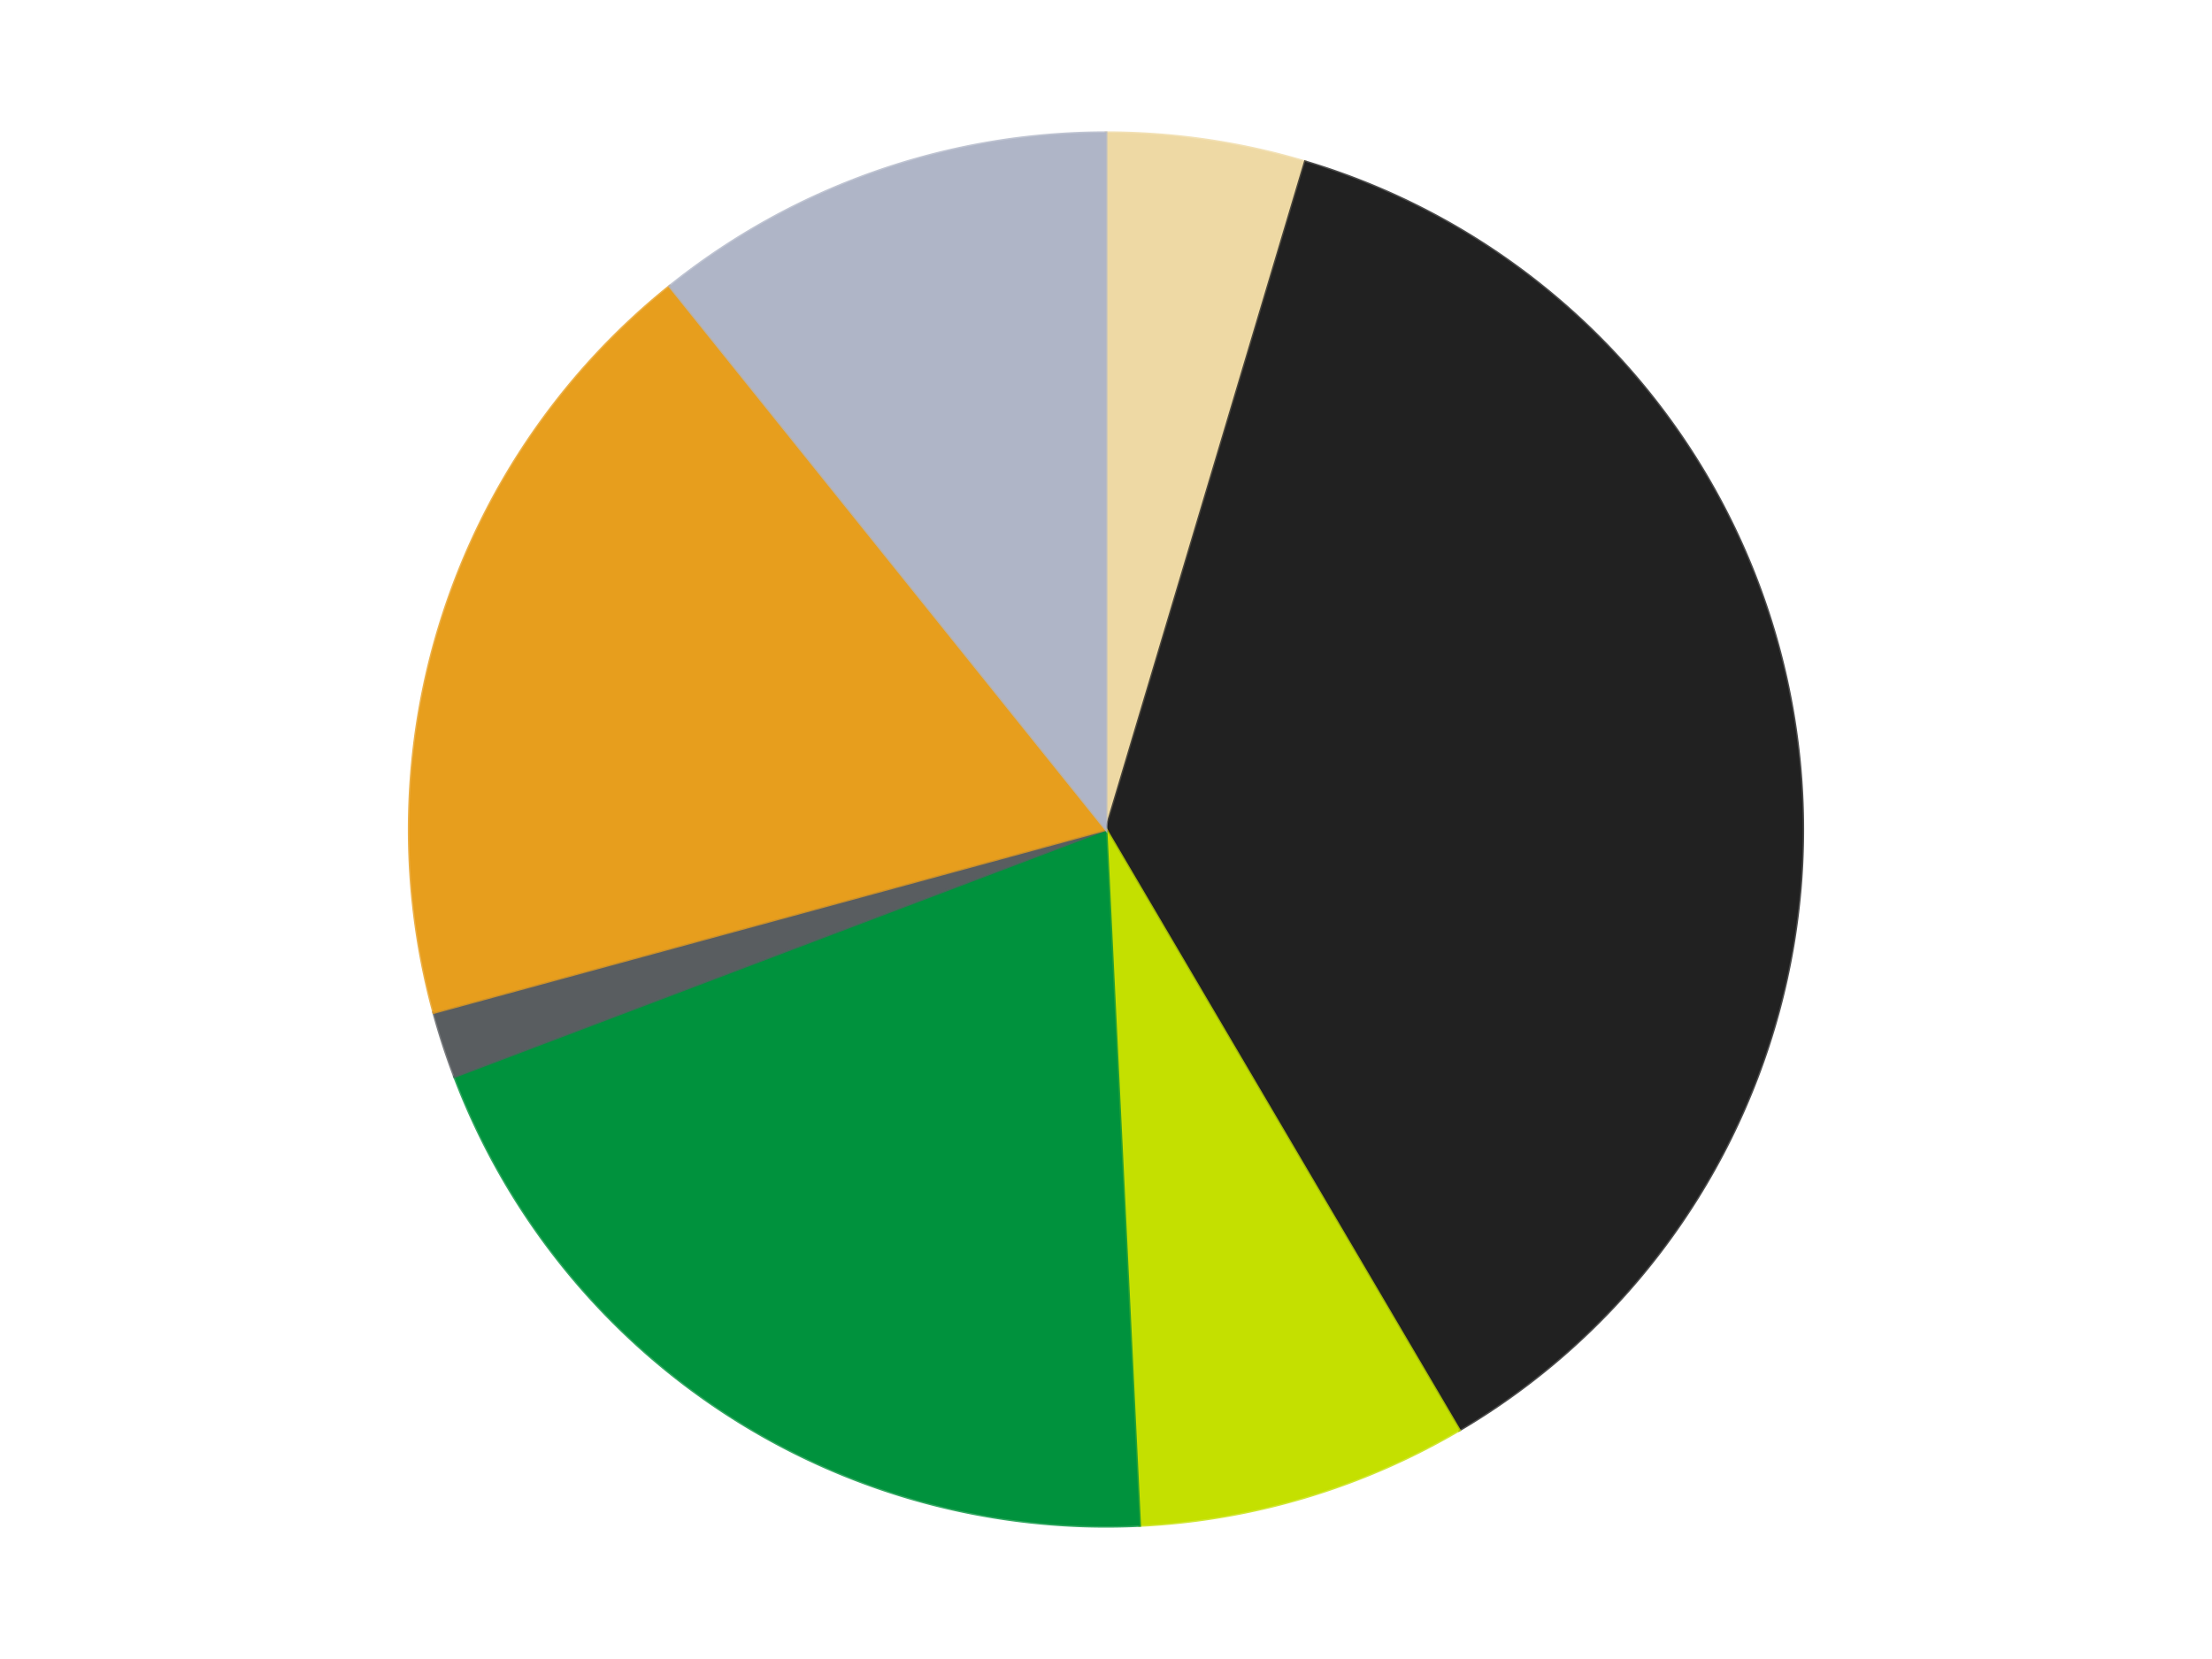
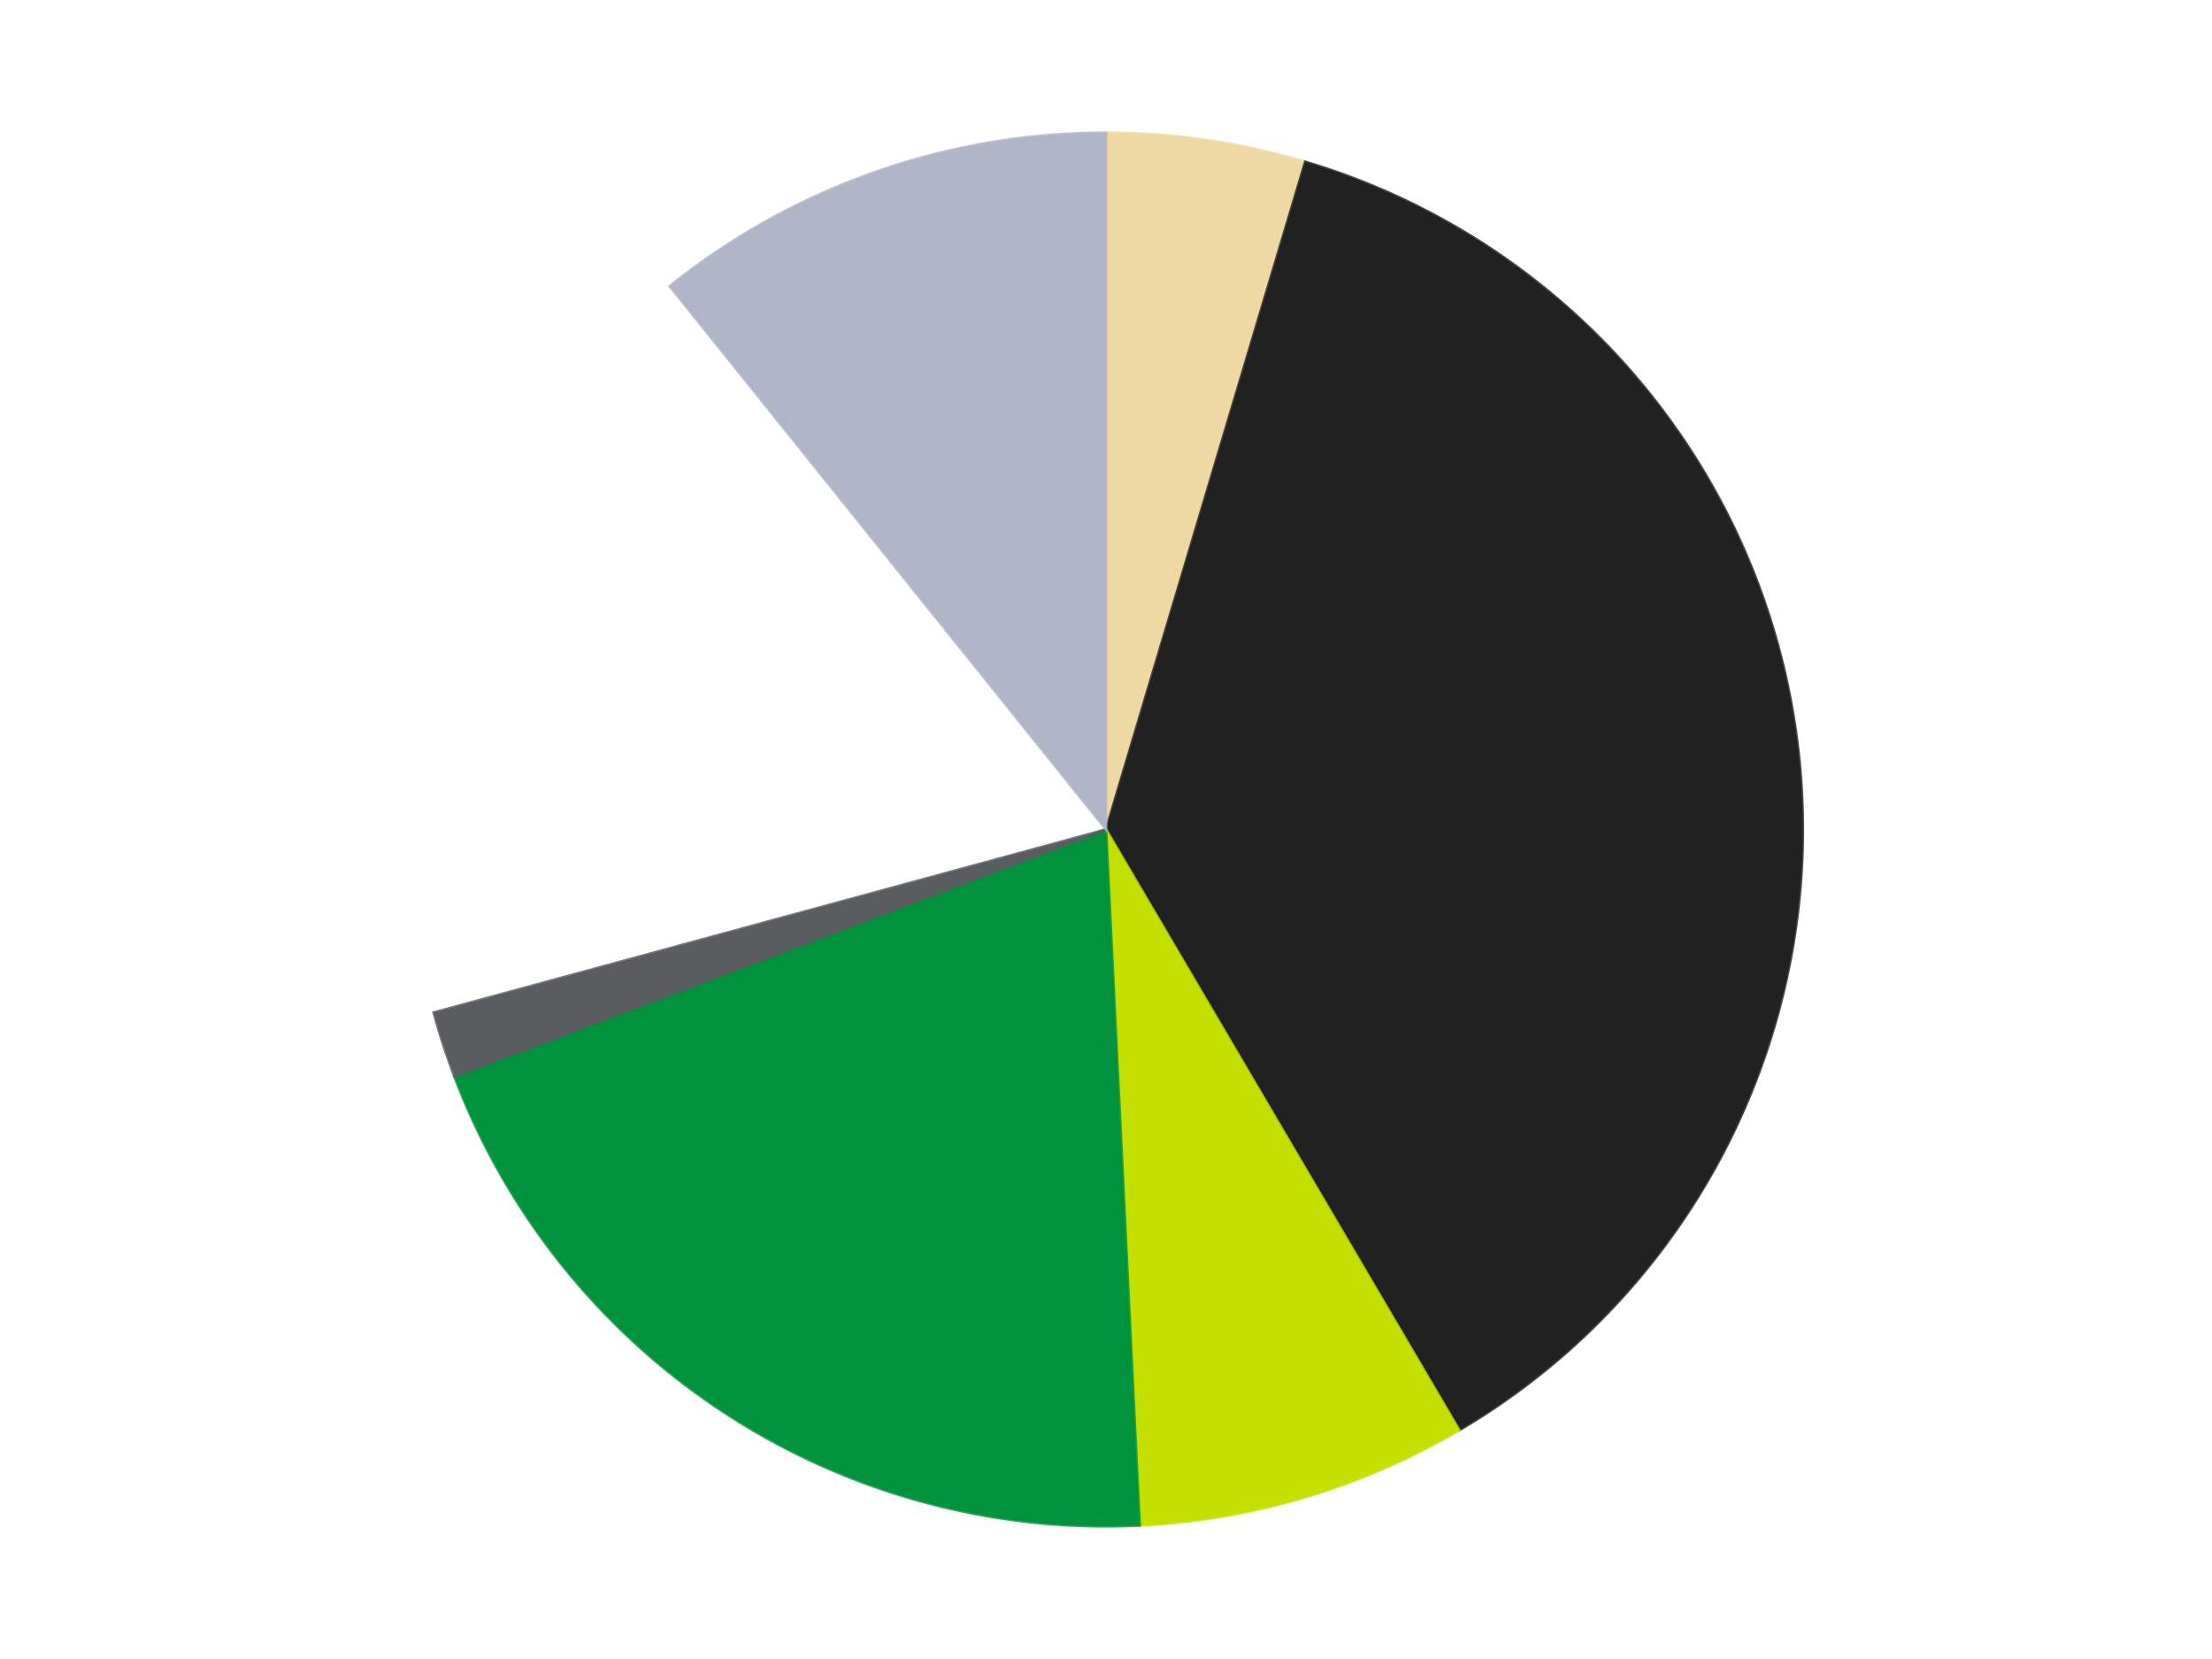
<svg xmlns="http://www.w3.org/2000/svg" xmlns:xlink="http://www.w3.org/1999/xlink" id="chart-a381c68a-76cd-4a57-85dc-745e800b3a90" class="pygal-chart" viewBox="0 0 800 600">
  <defs>
    <style type="text/css">#chart-a381c68a-76cd-4a57-85dc-745e800b3a90{-webkit-user-select:none;-webkit-font-smoothing:antialiased;font-family:Consolas,"Liberation Mono",Menlo,Courier,monospace}#chart-a381c68a-76cd-4a57-85dc-745e800b3a90 .title{font-family:Consolas,"Liberation Mono",Menlo,Courier,monospace;font-size:16px}#chart-a381c68a-76cd-4a57-85dc-745e800b3a90 .legends .legend text{font-family:Consolas,"Liberation Mono",Menlo,Courier,monospace;font-size:14px}#chart-a381c68a-76cd-4a57-85dc-745e800b3a90 .axis text{font-family:Consolas,"Liberation Mono",Menlo,Courier,monospace;font-size:10px}#chart-a381c68a-76cd-4a57-85dc-745e800b3a90 .axis text.major{font-family:Consolas,"Liberation Mono",Menlo,Courier,monospace;font-size:10px}#chart-a381c68a-76cd-4a57-85dc-745e800b3a90 .text-overlay text.value{font-family:Consolas,"Liberation Mono",Menlo,Courier,monospace;font-size:16px}#chart-a381c68a-76cd-4a57-85dc-745e800b3a90 .text-overlay text.label{font-family:Consolas,"Liberation Mono",Menlo,Courier,monospace;font-size:10px}#chart-a381c68a-76cd-4a57-85dc-745e800b3a90 .tooltip{font-family:Consolas,"Liberation Mono",Menlo,Courier,monospace;font-size:14px}#chart-a381c68a-76cd-4a57-85dc-745e800b3a90 text.no_data{font-family:Consolas,"Liberation Mono",Menlo,Courier,monospace;font-size:64px}
#chart-a381c68a-76cd-4a57-85dc-745e800b3a90{background-color:transparent}#chart-a381c68a-76cd-4a57-85dc-745e800b3a90 path,#chart-a381c68a-76cd-4a57-85dc-745e800b3a90 line,#chart-a381c68a-76cd-4a57-85dc-745e800b3a90 rect,#chart-a381c68a-76cd-4a57-85dc-745e800b3a90 circle{-webkit-transition:150ms;-moz-transition:150ms;transition:150ms}#chart-a381c68a-76cd-4a57-85dc-745e800b3a90 .graph &gt; .background{fill:transparent}#chart-a381c68a-76cd-4a57-85dc-745e800b3a90 .plot &gt; .background{fill:transparent}#chart-a381c68a-76cd-4a57-85dc-745e800b3a90 .graph{fill:rgba(0,0,0,.87)}#chart-a381c68a-76cd-4a57-85dc-745e800b3a90 text.no_data{fill:rgba(0,0,0,1)}#chart-a381c68a-76cd-4a57-85dc-745e800b3a90 .title{fill:rgba(0,0,0,1)}#chart-a381c68a-76cd-4a57-85dc-745e800b3a90 .legends .legend text{fill:rgba(0,0,0,.87)}#chart-a381c68a-76cd-4a57-85dc-745e800b3a90 .legends .legend:hover text{fill:rgba(0,0,0,1)}#chart-a381c68a-76cd-4a57-85dc-745e800b3a90 .axis .line{stroke:rgba(0,0,0,1)}#chart-a381c68a-76cd-4a57-85dc-745e800b3a90 .axis .guide.line{stroke:rgba(0,0,0,.54)}#chart-a381c68a-76cd-4a57-85dc-745e800b3a90 .axis .major.line{stroke:rgba(0,0,0,.87)}#chart-a381c68a-76cd-4a57-85dc-745e800b3a90 .axis text.major{fill:rgba(0,0,0,1)}#chart-a381c68a-76cd-4a57-85dc-745e800b3a90 .axis.y .guides:hover .guide.line,#chart-a381c68a-76cd-4a57-85dc-745e800b3a90 .line-graph .axis.x .guides:hover .guide.line,#chart-a381c68a-76cd-4a57-85dc-745e800b3a90 .stackedline-graph .axis.x .guides:hover .guide.line,#chart-a381c68a-76cd-4a57-85dc-745e800b3a90 .xy-graph .axis.x .guides:hover .guide.line{stroke:rgba(0,0,0,1)}#chart-a381c68a-76cd-4a57-85dc-745e800b3a90 .axis .guides:hover text{fill:rgba(0,0,0,1)}#chart-a381c68a-76cd-4a57-85dc-745e800b3a90 .reactive{fill-opacity:1.0;stroke-opacity:.8;stroke-width:1}#chart-a381c68a-76cd-4a57-85dc-745e800b3a90 .ci{stroke:rgba(0,0,0,.87)}#chart-a381c68a-76cd-4a57-85dc-745e800b3a90 .reactive.active,#chart-a381c68a-76cd-4a57-85dc-745e800b3a90 .active .reactive{fill-opacity:0.6;stroke-opacity:.9;stroke-width:4}#chart-a381c68a-76cd-4a57-85dc-745e800b3a90 .ci .reactive.active{stroke-width:1.5}#chart-a381c68a-76cd-4a57-85dc-745e800b3a90 .series text{fill:rgba(0,0,0,1)}#chart-a381c68a-76cd-4a57-85dc-745e800b3a90 .tooltip rect{fill:transparent;stroke:rgba(0,0,0,1);-webkit-transition:opacity 150ms;-moz-transition:opacity 150ms;transition:opacity 150ms}#chart-a381c68a-76cd-4a57-85dc-745e800b3a90 .tooltip .label{fill:rgba(0,0,0,.87)}#chart-a381c68a-76cd-4a57-85dc-745e800b3a90 .tooltip .label{fill:rgba(0,0,0,.87)}#chart-a381c68a-76cd-4a57-85dc-745e800b3a90 .tooltip .legend{font-size:.8em;fill:rgba(0,0,0,.54)}#chart-a381c68a-76cd-4a57-85dc-745e800b3a90 .tooltip .x_label{font-size:.6em;fill:rgba(0,0,0,1)}#chart-a381c68a-76cd-4a57-85dc-745e800b3a90 .tooltip .xlink{font-size:.5em;text-decoration:underline}#chart-a381c68a-76cd-4a57-85dc-745e800b3a90 .tooltip .value{font-size:1.5em}#chart-a381c68a-76cd-4a57-85dc-745e800b3a90 .bound{font-size:.5em}#chart-a381c68a-76cd-4a57-85dc-745e800b3a90 .max-value{font-size:.75em;fill:rgba(0,0,0,.54)}#chart-a381c68a-76cd-4a57-85dc-745e800b3a90 .map-element{fill:transparent;stroke:rgba(0,0,0,.54) !important}#chart-a381c68a-76cd-4a57-85dc-745e800b3a90 .map-element .reactive{fill-opacity:inherit;stroke-opacity:inherit}#chart-a381c68a-76cd-4a57-85dc-745e800b3a90 .color-0,#chart-a381c68a-76cd-4a57-85dc-745e800b3a90 .color-0 a:visited{stroke:#F44336;fill:#F44336}#chart-a381c68a-76cd-4a57-85dc-745e800b3a90 .color-1,#chart-a381c68a-76cd-4a57-85dc-745e800b3a90 .color-1 a:visited{stroke:#3F51B5;fill:#3F51B5}#chart-a381c68a-76cd-4a57-85dc-745e800b3a90 .color-2,#chart-a381c68a-76cd-4a57-85dc-745e800b3a90 .color-2 a:visited{stroke:#009688;fill:#009688}#chart-a381c68a-76cd-4a57-85dc-745e800b3a90 .color-3,#chart-a381c68a-76cd-4a57-85dc-745e800b3a90 .color-3 a:visited{stroke:#FFC107;fill:#FFC107}#chart-a381c68a-76cd-4a57-85dc-745e800b3a90 .color-4,#chart-a381c68a-76cd-4a57-85dc-745e800b3a90 .color-4 a:visited{stroke:#FF5722;fill:#FF5722}#chart-a381c68a-76cd-4a57-85dc-745e800b3a90 .color-5,#chart-a381c68a-76cd-4a57-85dc-745e800b3a90 .color-5 a:visited{stroke:#9C27B0;fill:#9C27B0}#chart-a381c68a-76cd-4a57-85dc-745e800b3a90 .color-6,#chart-a381c68a-76cd-4a57-85dc-745e800b3a90 .color-6 a:visited{stroke:#03A9F4;fill:#03A9F4}#chart-a381c68a-76cd-4a57-85dc-745e800b3a90 .text-overlay .color-0 text{fill:black}#chart-a381c68a-76cd-4a57-85dc-745e800b3a90 .text-overlay .color-1 text{fill:black}#chart-a381c68a-76cd-4a57-85dc-745e800b3a90 .text-overlay .color-2 text{fill:black}#chart-a381c68a-76cd-4a57-85dc-745e800b3a90 .text-overlay .color-3 text{fill:black}#chart-a381c68a-76cd-4a57-85dc-745e800b3a90 .text-overlay .color-4 text{fill:black}#chart-a381c68a-76cd-4a57-85dc-745e800b3a90 .text-overlay .color-5 text{fill:black}#chart-a381c68a-76cd-4a57-85dc-745e800b3a90 .text-overlay .color-6 text{fill:black}
#chart-a381c68a-76cd-4a57-85dc-745e800b3a90 text.no_data{text-anchor:middle}#chart-a381c68a-76cd-4a57-85dc-745e800b3a90 .guide.line{fill:none}#chart-a381c68a-76cd-4a57-85dc-745e800b3a90 .centered{text-anchor:middle}#chart-a381c68a-76cd-4a57-85dc-745e800b3a90 .title{text-anchor:middle}#chart-a381c68a-76cd-4a57-85dc-745e800b3a90 .legends .legend text{fill-opacity:1}#chart-a381c68a-76cd-4a57-85dc-745e800b3a90 .axis.x text{text-anchor:middle}#chart-a381c68a-76cd-4a57-85dc-745e800b3a90 .axis.x:not(.web) text[transform]{text-anchor:start}#chart-a381c68a-76cd-4a57-85dc-745e800b3a90 .axis.x:not(.web) text[transform].backwards{text-anchor:end}#chart-a381c68a-76cd-4a57-85dc-745e800b3a90 .axis.y text{text-anchor:end}#chart-a381c68a-76cd-4a57-85dc-745e800b3a90 .axis.y text[transform].backwards{text-anchor:start}#chart-a381c68a-76cd-4a57-85dc-745e800b3a90 .axis.y2 text{text-anchor:start}#chart-a381c68a-76cd-4a57-85dc-745e800b3a90 .axis.y2 text[transform].backwards{text-anchor:end}#chart-a381c68a-76cd-4a57-85dc-745e800b3a90 .axis .guide.line{stroke-dasharray:4,4;stroke:black}#chart-a381c68a-76cd-4a57-85dc-745e800b3a90 .axis .major.guide.line{stroke-dasharray:6,6;stroke:black}#chart-a381c68a-76cd-4a57-85dc-745e800b3a90 .horizontal .axis.y .guide.line,#chart-a381c68a-76cd-4a57-85dc-745e800b3a90 .horizontal .axis.y2 .guide.line,#chart-a381c68a-76cd-4a57-85dc-745e800b3a90 .vertical .axis.x .guide.line{opacity:0}#chart-a381c68a-76cd-4a57-85dc-745e800b3a90 .horizontal .axis.always_show .guide.line,#chart-a381c68a-76cd-4a57-85dc-745e800b3a90 .vertical .axis.always_show .guide.line{opacity:1 !important}#chart-a381c68a-76cd-4a57-85dc-745e800b3a90 .axis.y .guides:hover .guide.line,#chart-a381c68a-76cd-4a57-85dc-745e800b3a90 .axis.y2 .guides:hover .guide.line,#chart-a381c68a-76cd-4a57-85dc-745e800b3a90 .axis.x .guides:hover .guide.line{opacity:1}#chart-a381c68a-76cd-4a57-85dc-745e800b3a90 .axis .guides:hover text{opacity:1}#chart-a381c68a-76cd-4a57-85dc-745e800b3a90 .nofill{fill:none}#chart-a381c68a-76cd-4a57-85dc-745e800b3a90 .subtle-fill{fill-opacity:.2}#chart-a381c68a-76cd-4a57-85dc-745e800b3a90 .dot{stroke-width:1px;fill-opacity:1;stroke-opacity:1}#chart-a381c68a-76cd-4a57-85dc-745e800b3a90 .dot.active{stroke-width:5px}#chart-a381c68a-76cd-4a57-85dc-745e800b3a90 .dot.negative{fill:transparent}#chart-a381c68a-76cd-4a57-85dc-745e800b3a90 text,#chart-a381c68a-76cd-4a57-85dc-745e800b3a90 tspan{stroke:none !important}#chart-a381c68a-76cd-4a57-85dc-745e800b3a90 .series text.active{opacity:1}#chart-a381c68a-76cd-4a57-85dc-745e800b3a90 .tooltip rect{fill-opacity:.95;stroke-width:.5}#chart-a381c68a-76cd-4a57-85dc-745e800b3a90 .tooltip text{fill-opacity:1}#chart-a381c68a-76cd-4a57-85dc-745e800b3a90 .showable{visibility:hidden}#chart-a381c68a-76cd-4a57-85dc-745e800b3a90 .showable.shown{visibility:visible}#chart-a381c68a-76cd-4a57-85dc-745e800b3a90 .gauge-background{fill:rgba(229,229,229,1);stroke:none}#chart-a381c68a-76cd-4a57-85dc-745e800b3a90 .bg-lines{stroke:transparent;stroke-width:2px}</style>
    <script type="text/javascript">window.pygal = window.pygal || {};window.pygal.config = window.pygal.config || {};window.pygal.config['a381c68a-76cd-4a57-85dc-745e800b3a90'] = {"allow_interruptions": false, "box_mode": "extremes", "classes": ["pygal-chart"], "css": ["file://style.css", "file://graph.css"], "defs": [], "disable_xml_declaration": false, "dots_size": 2.5, "dynamic_print_values": false, "explicit_size": false, "fill": false, "force_uri_protocol": "https", "formatter": null, "half_pie": false, "height": 600, "include_x_axis": false, "inner_radius": 0, "interpolate": null, "interpolation_parameters": {}, "interpolation_precision": 250, "inverse_y_axis": false, "js": ["//kozea.github.io/pygal.js/2.0.x/pygal-tooltips.min.js"], "legend_at_bottom": false, "legend_at_bottom_columns": null, "legend_box_size": 12, "logarithmic": false, "margin": 20, "margin_bottom": null, "margin_left": null, "margin_right": null, "margin_top": null, "max_scale": 16, "min_scale": 4, "missing_value_fill_truncation": "x", "no_data_text": "No data", "no_prefix": false, "order_min": null, "pretty_print": false, "print_labels": false, "print_values": false, "print_values_position": "center", "print_zeroes": true, "range": null, "rounded_bars": null, "secondary_range": null, "show_dots": true, "show_legend": false, "show_minor_x_labels": true, "show_minor_y_labels": true, "show_only_major_dots": false, "show_x_guides": false, "show_x_labels": true, "show_y_guides": true, "show_y_labels": true, "spacing": 10, "stack_from_top": false, "strict": false, "stroke": true, "stroke_style": null, "style": {"background": "transparent", "ci_colors": [], "colors": ["#F44336", "#3F51B5", "#009688", "#FFC107", "#FF5722", "#9C27B0", "#03A9F4", "#8BC34A", "#FF9800", "#E91E63", "#2196F3", "#4CAF50", "#FFEB3B", "#673AB7", "#00BCD4", "#CDDC39", "#9E9E9E", "#607D8B"], "dot_opacity": "1", "font_family": "Consolas, \"Liberation Mono\", Menlo, Courier, monospace", "foreground": "rgba(0, 0, 0, .87)", "foreground_strong": "rgba(0, 0, 0, 1)", "foreground_subtle": "rgba(0, 0, 0, .54)", "guide_stroke_color": "black", "guide_stroke_dasharray": "4,4", "label_font_family": "Consolas, \"Liberation Mono\", Menlo, Courier, monospace", "label_font_size": 10, "legend_font_family": "Consolas, \"Liberation Mono\", Menlo, Courier, monospace", "legend_font_size": 14, "major_guide_stroke_color": "black", "major_guide_stroke_dasharray": "6,6", "major_label_font_family": "Consolas, \"Liberation Mono\", Menlo, Courier, monospace", "major_label_font_size": 10, "no_data_font_family": "Consolas, \"Liberation Mono\", Menlo, Courier, monospace", "no_data_font_size": 64, "opacity": "1.0", "opacity_hover": "0.6", "plot_background": "transparent", "stroke_opacity": ".8", "stroke_opacity_hover": ".9", "stroke_width": "1", "stroke_width_hover": "4", "title_font_family": "Consolas, \"Liberation Mono\", Menlo, Courier, monospace", "title_font_size": 16, "tooltip_font_family": "Consolas, \"Liberation Mono\", Menlo, Courier, monospace", "tooltip_font_size": 14, "transition": "150ms", "value_background": "rgba(229, 229, 229, 1)", "value_colors": [], "value_font_family": "Consolas, \"Liberation Mono\", Menlo, Courier, monospace", "value_font_size": 16, "value_label_font_family": "Consolas, \"Liberation Mono\", Menlo, Courier, monospace", "value_label_font_size": 10}, "title": null, "tooltip_border_radius": 0, "tooltip_fancy_mode": true, "truncate_label": null, "truncate_legend": null, "width": 800, "x_label_rotation": 0, "x_labels": null, "x_labels_major": null, "x_labels_major_count": null, "x_labels_major_every": null, "x_title": null, "xrange": null, "y_label_rotation": 0, "y_labels": null, "y_labels_major": null, "y_labels_major_count": null, "y_labels_major_every": null, "y_title": null, "zero": 0, "legends": ["Tan", "Black", "Lime", "Green", "Dark Bluish Gray", "Pearl Gold", "Light Bluish Gray"]}</script>
    <script type="text/javascript" xlink:href="https://kozea.github.io/pygal.js/2.0.x/pygal-tooltips.min.js" />
  </defs>
  <title>Pygal</title>
  <g class="graph pie-graph vertical">
    <rect x="0" y="0" width="800" height="600" class="background" />
    <g transform="translate(20, 20)" class="plot">
      <rect x="0" y="0" width="760" height="560" class="background" />
      <g class="series serie-0 color-0">
        <g class="slices">
          <g class="slice" style="fill: #EED9A4; stroke: #EED9A4">
            <path d="M380 28 A252 252 0 0 1 452.058 38.522 L380 280 A0 0 0 0 0 380 280 z" class="slice reactive tooltip-trigger" />
            <desc class="value">3</desc>
            <desc class="x centered">398.2056202457219</desc>
            <desc class="y centered">155.32219366916758</desc>
          </g>
        </g>
      </g>
      <g class="series serie-1 color-1">
        <g class="slices">
          <g class="slice" style="fill: #212121; stroke: #212121">
            <path d="M452.058 38.522 A252 252 0 0 1 507.754 497.216 L380 280 A0 0 0 0 0 380 280 z" class="slice reactive tooltip-trigger" />
            <desc class="value">24</desc>
            <desc class="x centered">505.0813181363548</desc>
            <desc class="y centered">264.8123782878293</desc>
          </g>
        </g>
      </g>
      <g class="series serie-2 color-2">
        <g class="slices">
          <g class="slice" style="fill: #C4E000; stroke: #C4E000">
            <path d="M507.754 497.216 A252 252 0 0 1 392.175 531.706 L380 280 A0 0 0 0 0 380 280 z" class="slice reactive tooltip-trigger" />
            <desc class="value">5</desc>
            <desc class="x centered">416.0291554782348</desc>
            <desc class="y centered">400.73897446775493</desc>
          </g>
        </g>
      </g>
      <g class="series serie-3 color-3">
        <g class="slices">
          <g class="slice" style="fill: #00923D; stroke: #00923D">
            <path d="M392.175 531.706 A252 252 0 0 1 144.376 369.36 L380 280 A0 0 0 0 0 380 280 z" class="slice reactive tooltip-trigger" />
            <desc class="value">13</desc>
            <desc class="x centered">310.9504240733116</desc>
            <desc class="y centered">385.3952373892886</desc>
          </g>
        </g>
      </g>
      <g class="series serie-4 color-4">
        <g class="slices">
          <g class="slice" style="fill: #595D60; stroke: #595D60">
            <path d="M144.376 369.36 A252 252 0 0 1 136.851 346.202 L380 280 A0 0 0 0 0 380 280 z" class="slice reactive tooltip-trigger" />
            <desc class="value">1</desc>
            <desc class="x centered">260.16687894681064</desc>
            <desc class="y centered">318.9361412912434</desc>
          </g>
        </g>
      </g>
      <g class="series serie-5 color-5">
        <g class="slices">
          <g class="slice" style="fill: #E79E1D; stroke: #E79E1D">
-             <path d="M136.851 346.202 A252 252 0 0 1 222.201 83.522 L380 280 A0 0 0 0 0 380 280 z" class="slice reactive tooltip-trigger" />
            <desc class="value">12</desc>
            <desc class="x centered">260.16687894681064</desc>
            <desc class="y centered">241.06385870875664</desc>
          </g>
        </g>
      </g>
      <g class="series serie-6 color-6">
        <g class="slices">
          <g class="slice" style="fill: #AFB5C7; stroke: #AFB5C7">
            <path d="M222.201 83.522 A252 252 0 0 1 380 28 L380 280 A0 0 0 0 0 380 280 z" class="slice reactive tooltip-trigger" />
            <desc class="value">7</desc>
            <desc class="x centered">338.1796105058054</desc>
            <desc class="y centered">161.14271152952438</desc>
          </g>
        </g>
      </g>
    </g>
    <g class="titles" />
    <g transform="translate(20, 20)" class="plot overlay">
      <g class="series serie-0 color-0" />
      <g class="series serie-1 color-1" />
      <g class="series serie-2 color-2" />
      <g class="series serie-3 color-3" />
      <g class="series serie-4 color-4" />
      <g class="series serie-5 color-5" />
      <g class="series serie-6 color-6" />
    </g>
    <g transform="translate(20, 20)" class="plot text-overlay">
      <g class="series serie-0 color-0" />
      <g class="series serie-1 color-1" />
      <g class="series serie-2 color-2" />
      <g class="series serie-3 color-3" />
      <g class="series serie-4 color-4" />
      <g class="series serie-5 color-5" />
      <g class="series serie-6 color-6" />
    </g>
    <g transform="translate(20, 20)" class="plot tooltip-overlay">
      <g transform="translate(0 0)" style="opacity: 0" class="tooltip">
        <rect rx="0" ry="0" width="0" height="0" class="tooltip-box" />
        <g class="text" />
      </g>
    </g>
  </g>
</svg>